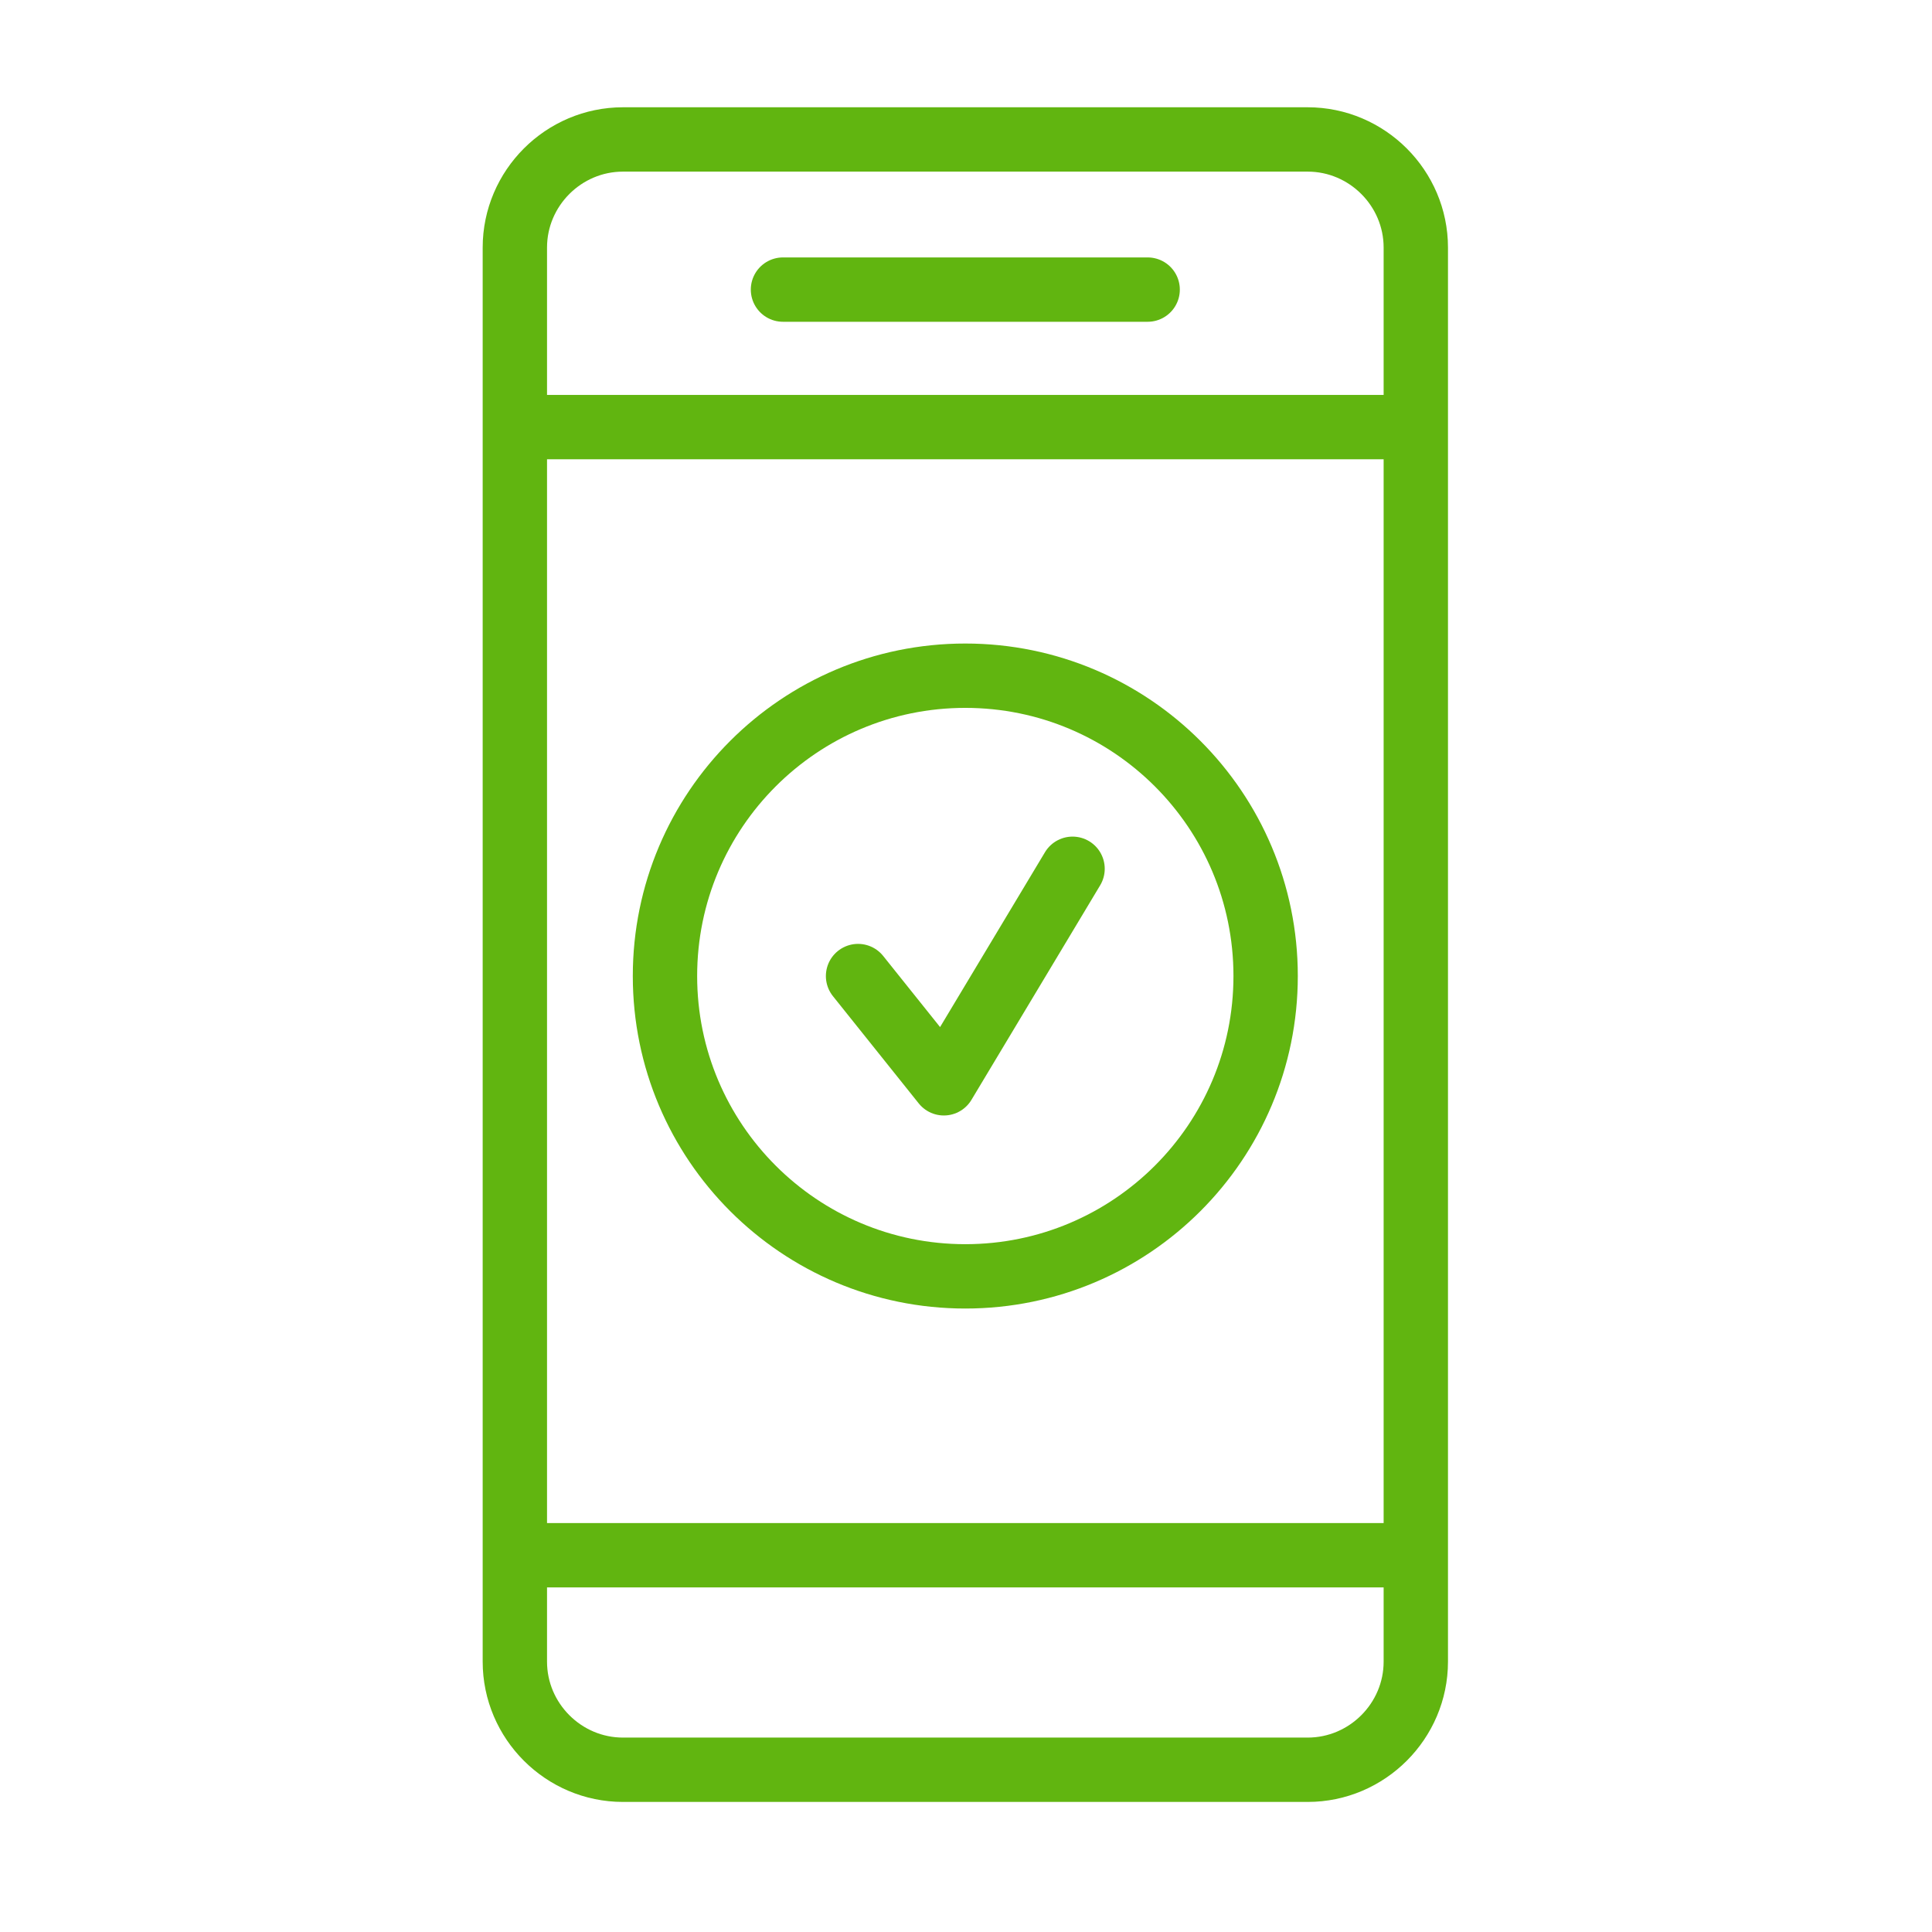
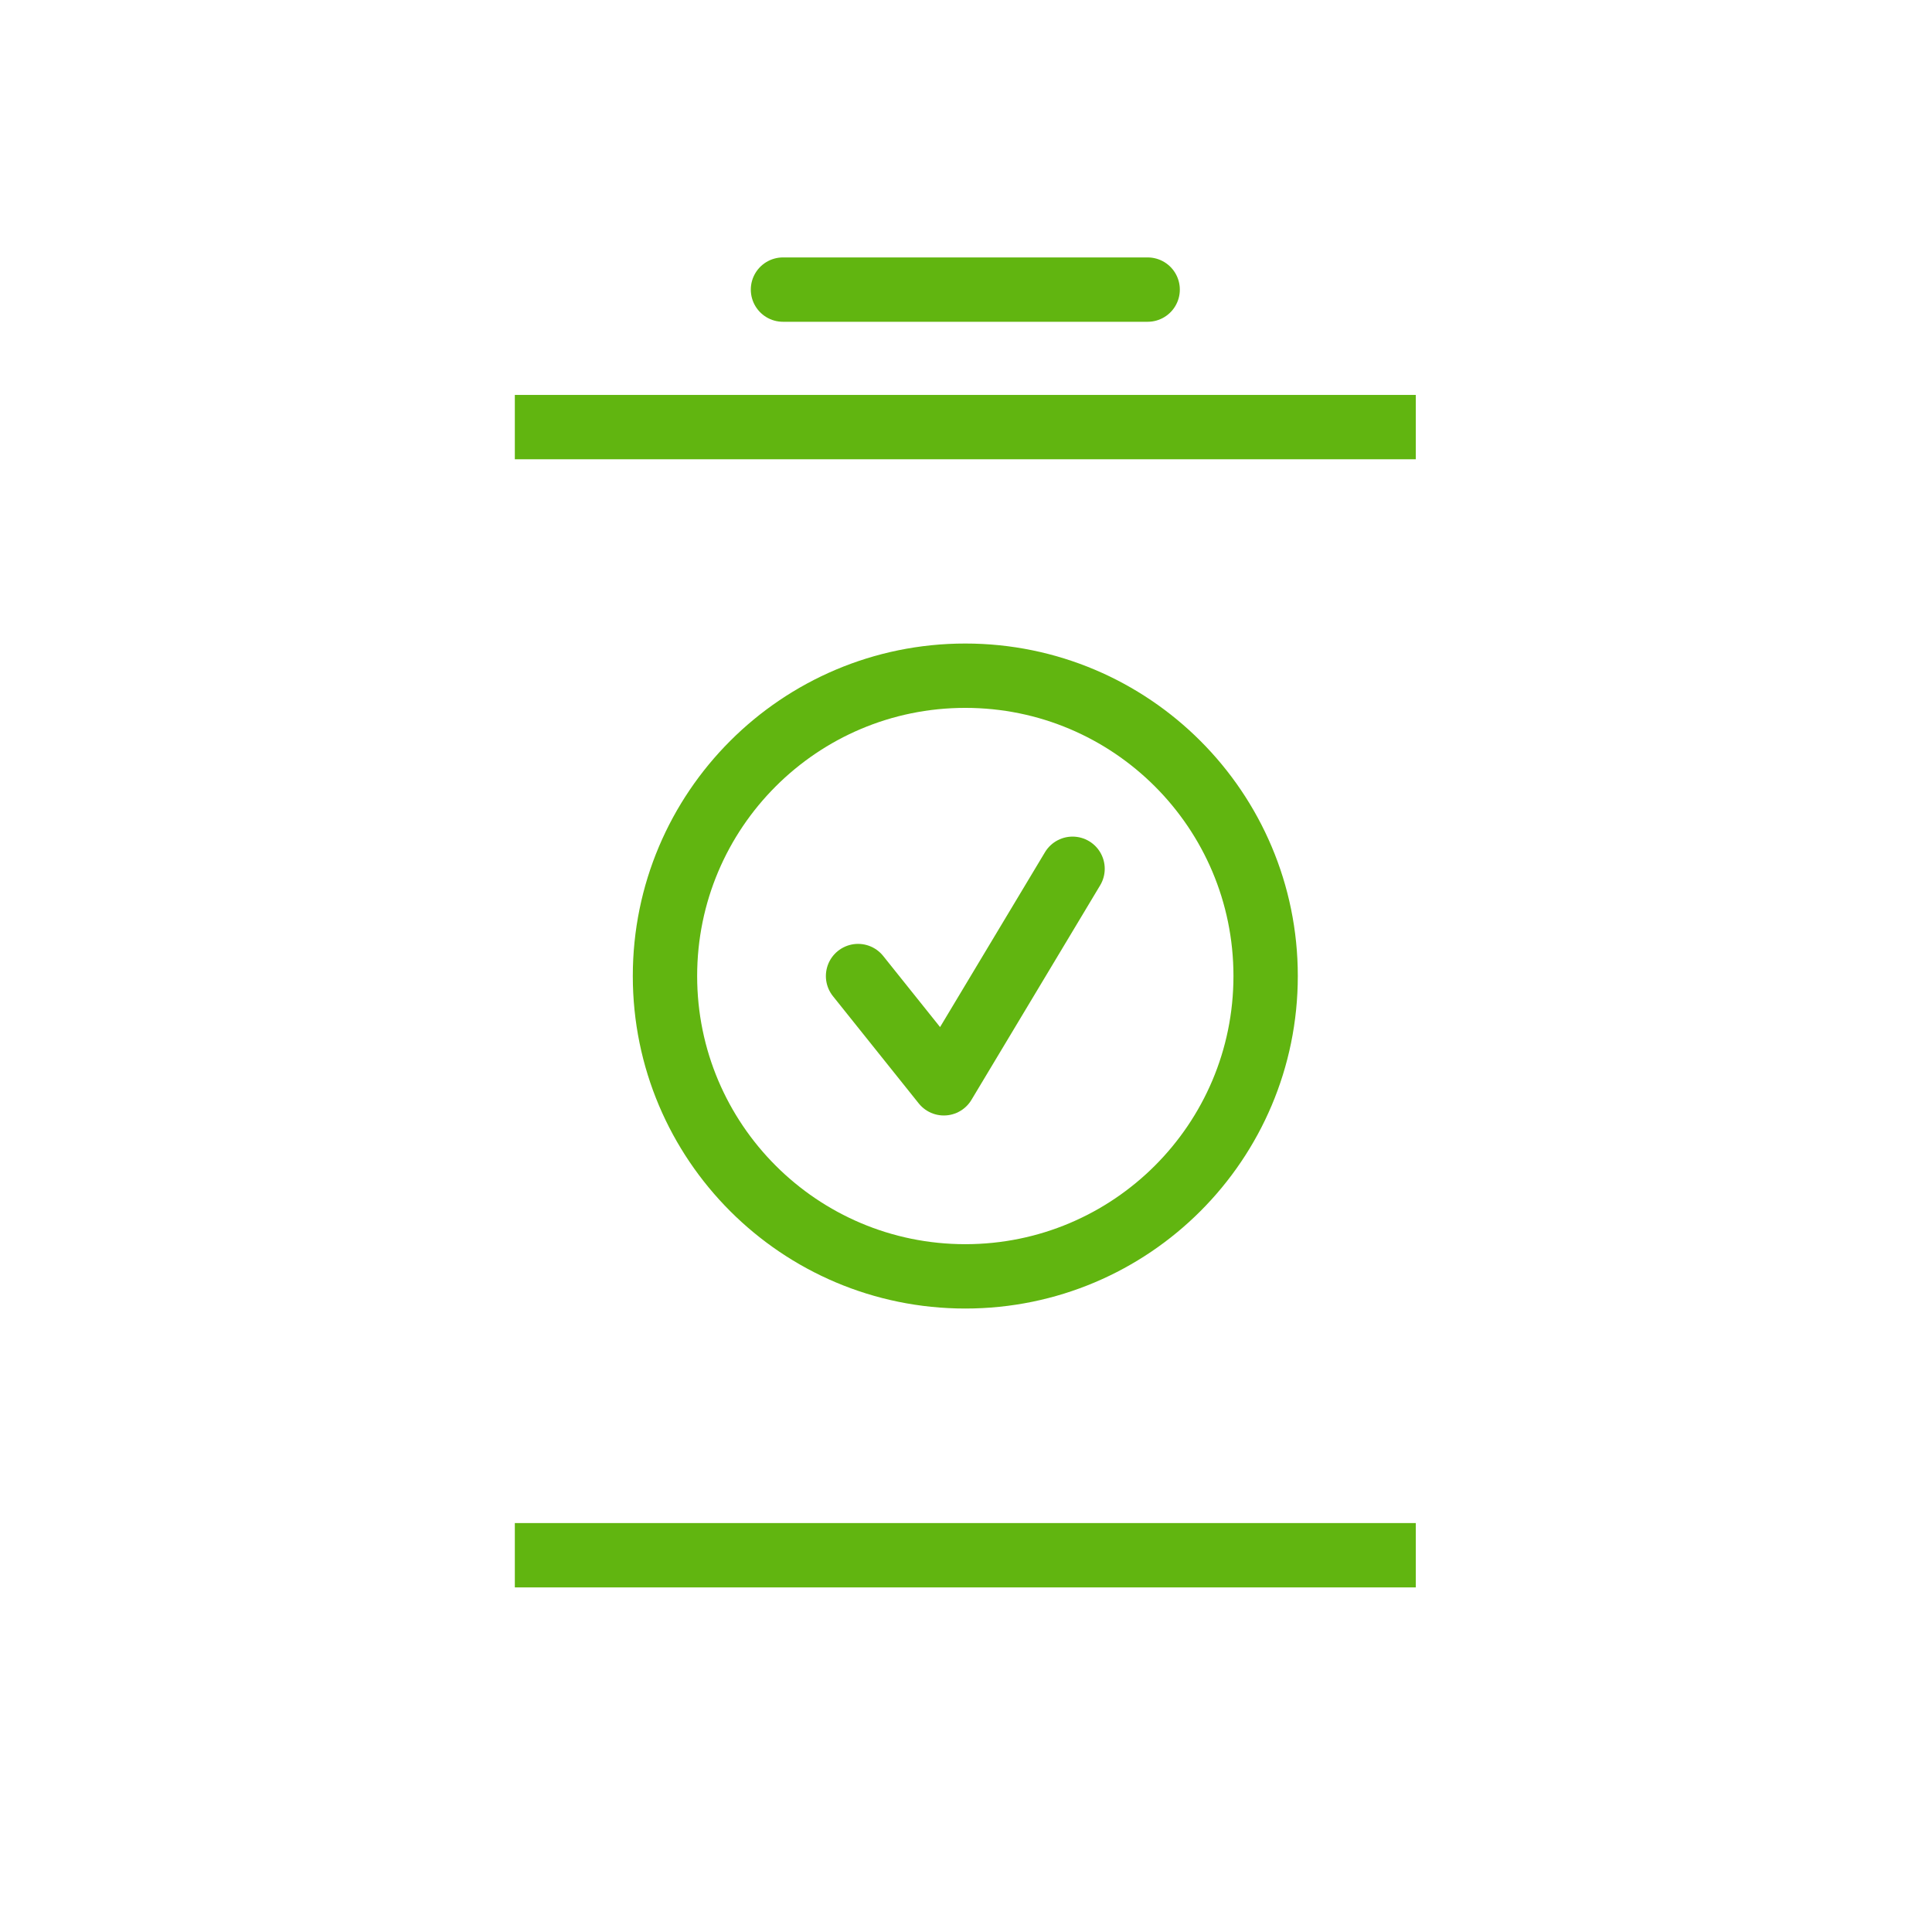
<svg xmlns="http://www.w3.org/2000/svg" fill="none" height="78" viewBox="0 0 78 78" width="78">
  <g stroke="#61b510" stroke-miterlimit="10" stroke-width="2.598">
-     <path d="m52.795 71.45h-27.644c-2.399 0-4.365-1.966-4.365-4.365v-57.09c0-2.399 1.966-4.365 4.365-4.365h27.644c2.399 0 4.365 1.966 4.365 4.365v57.09c0 2.399-1.966 4.365-4.365 4.365z" />
    <path d="m20.785 17.243h36.374" />
    <path d="m20.785 62.789h36.374" />
    <path d="m31.611 11.692h14.723" stroke-linecap="round" />
    <path d="m38.972 51.53c6.696 0 12.125-5.428 12.125-12.125 0-6.696-5.428-12.125-12.125-12.125s-12.125 5.428-12.125 12.125c0 6.696 5.428 12.125 12.125 12.125z" />
    <path d="m34.642 39.406 3.464 4.33 5.196-8.661" stroke-linecap="round" stroke-linejoin="round" />
  </g>
</svg>